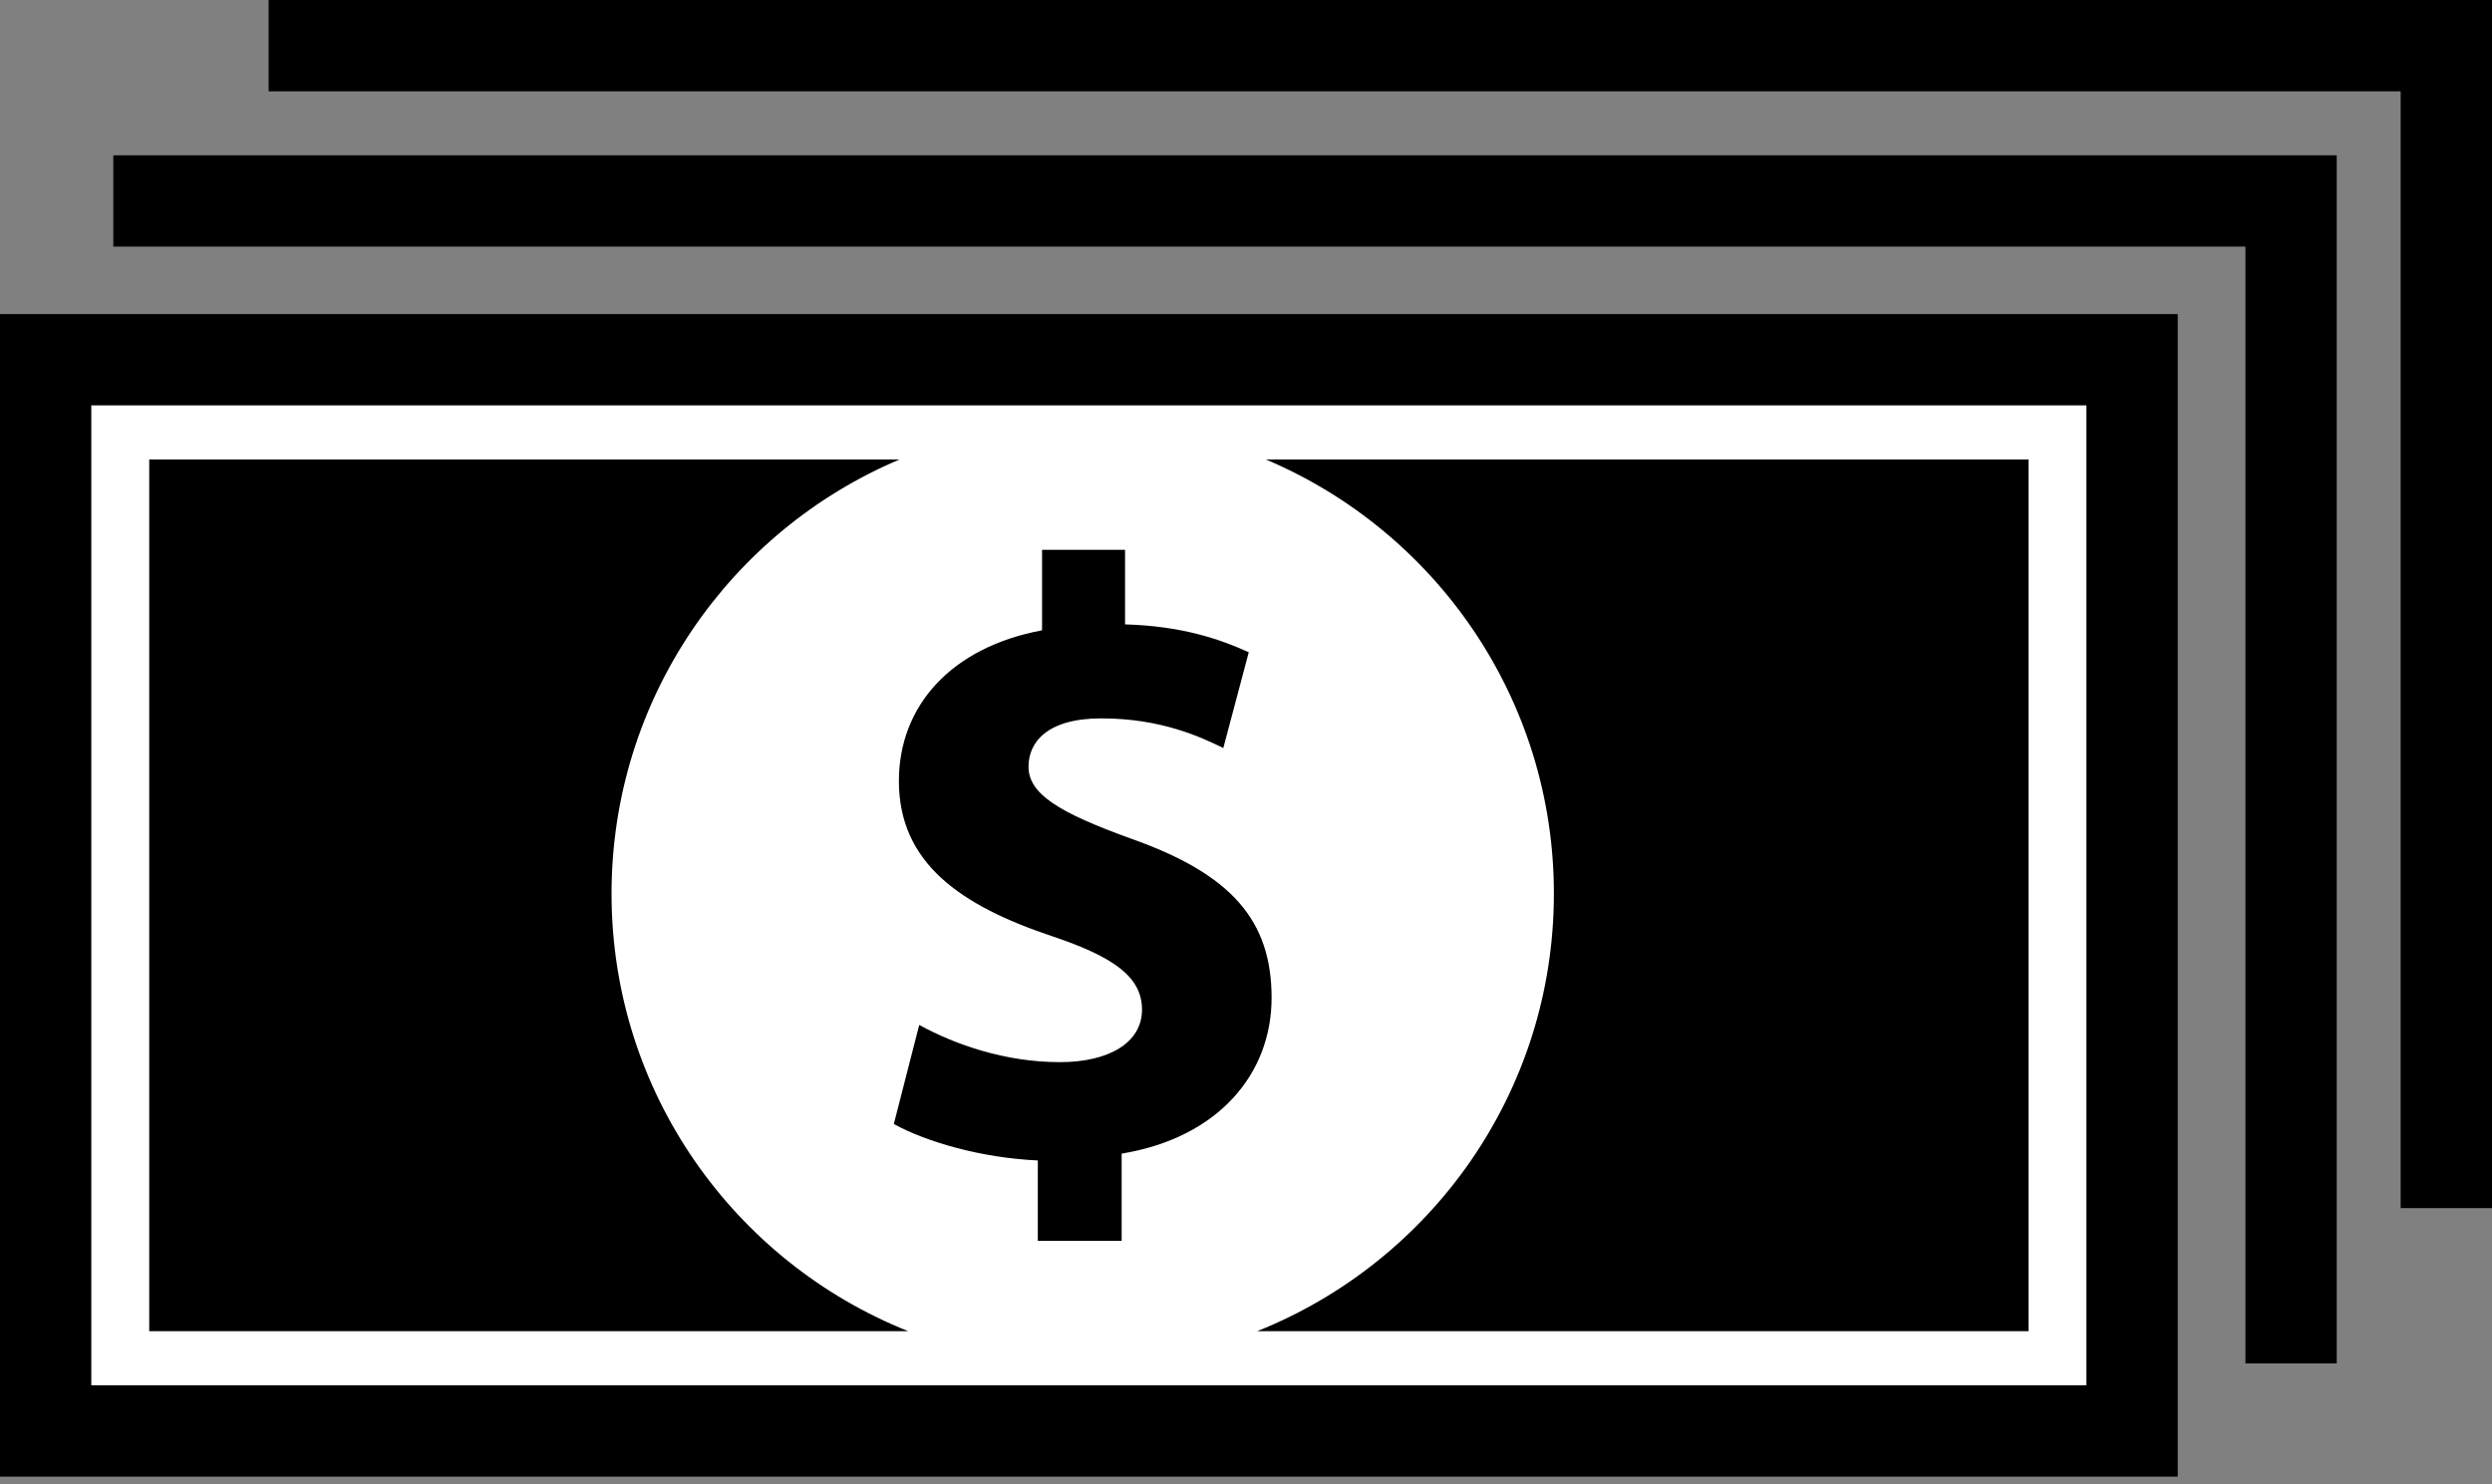
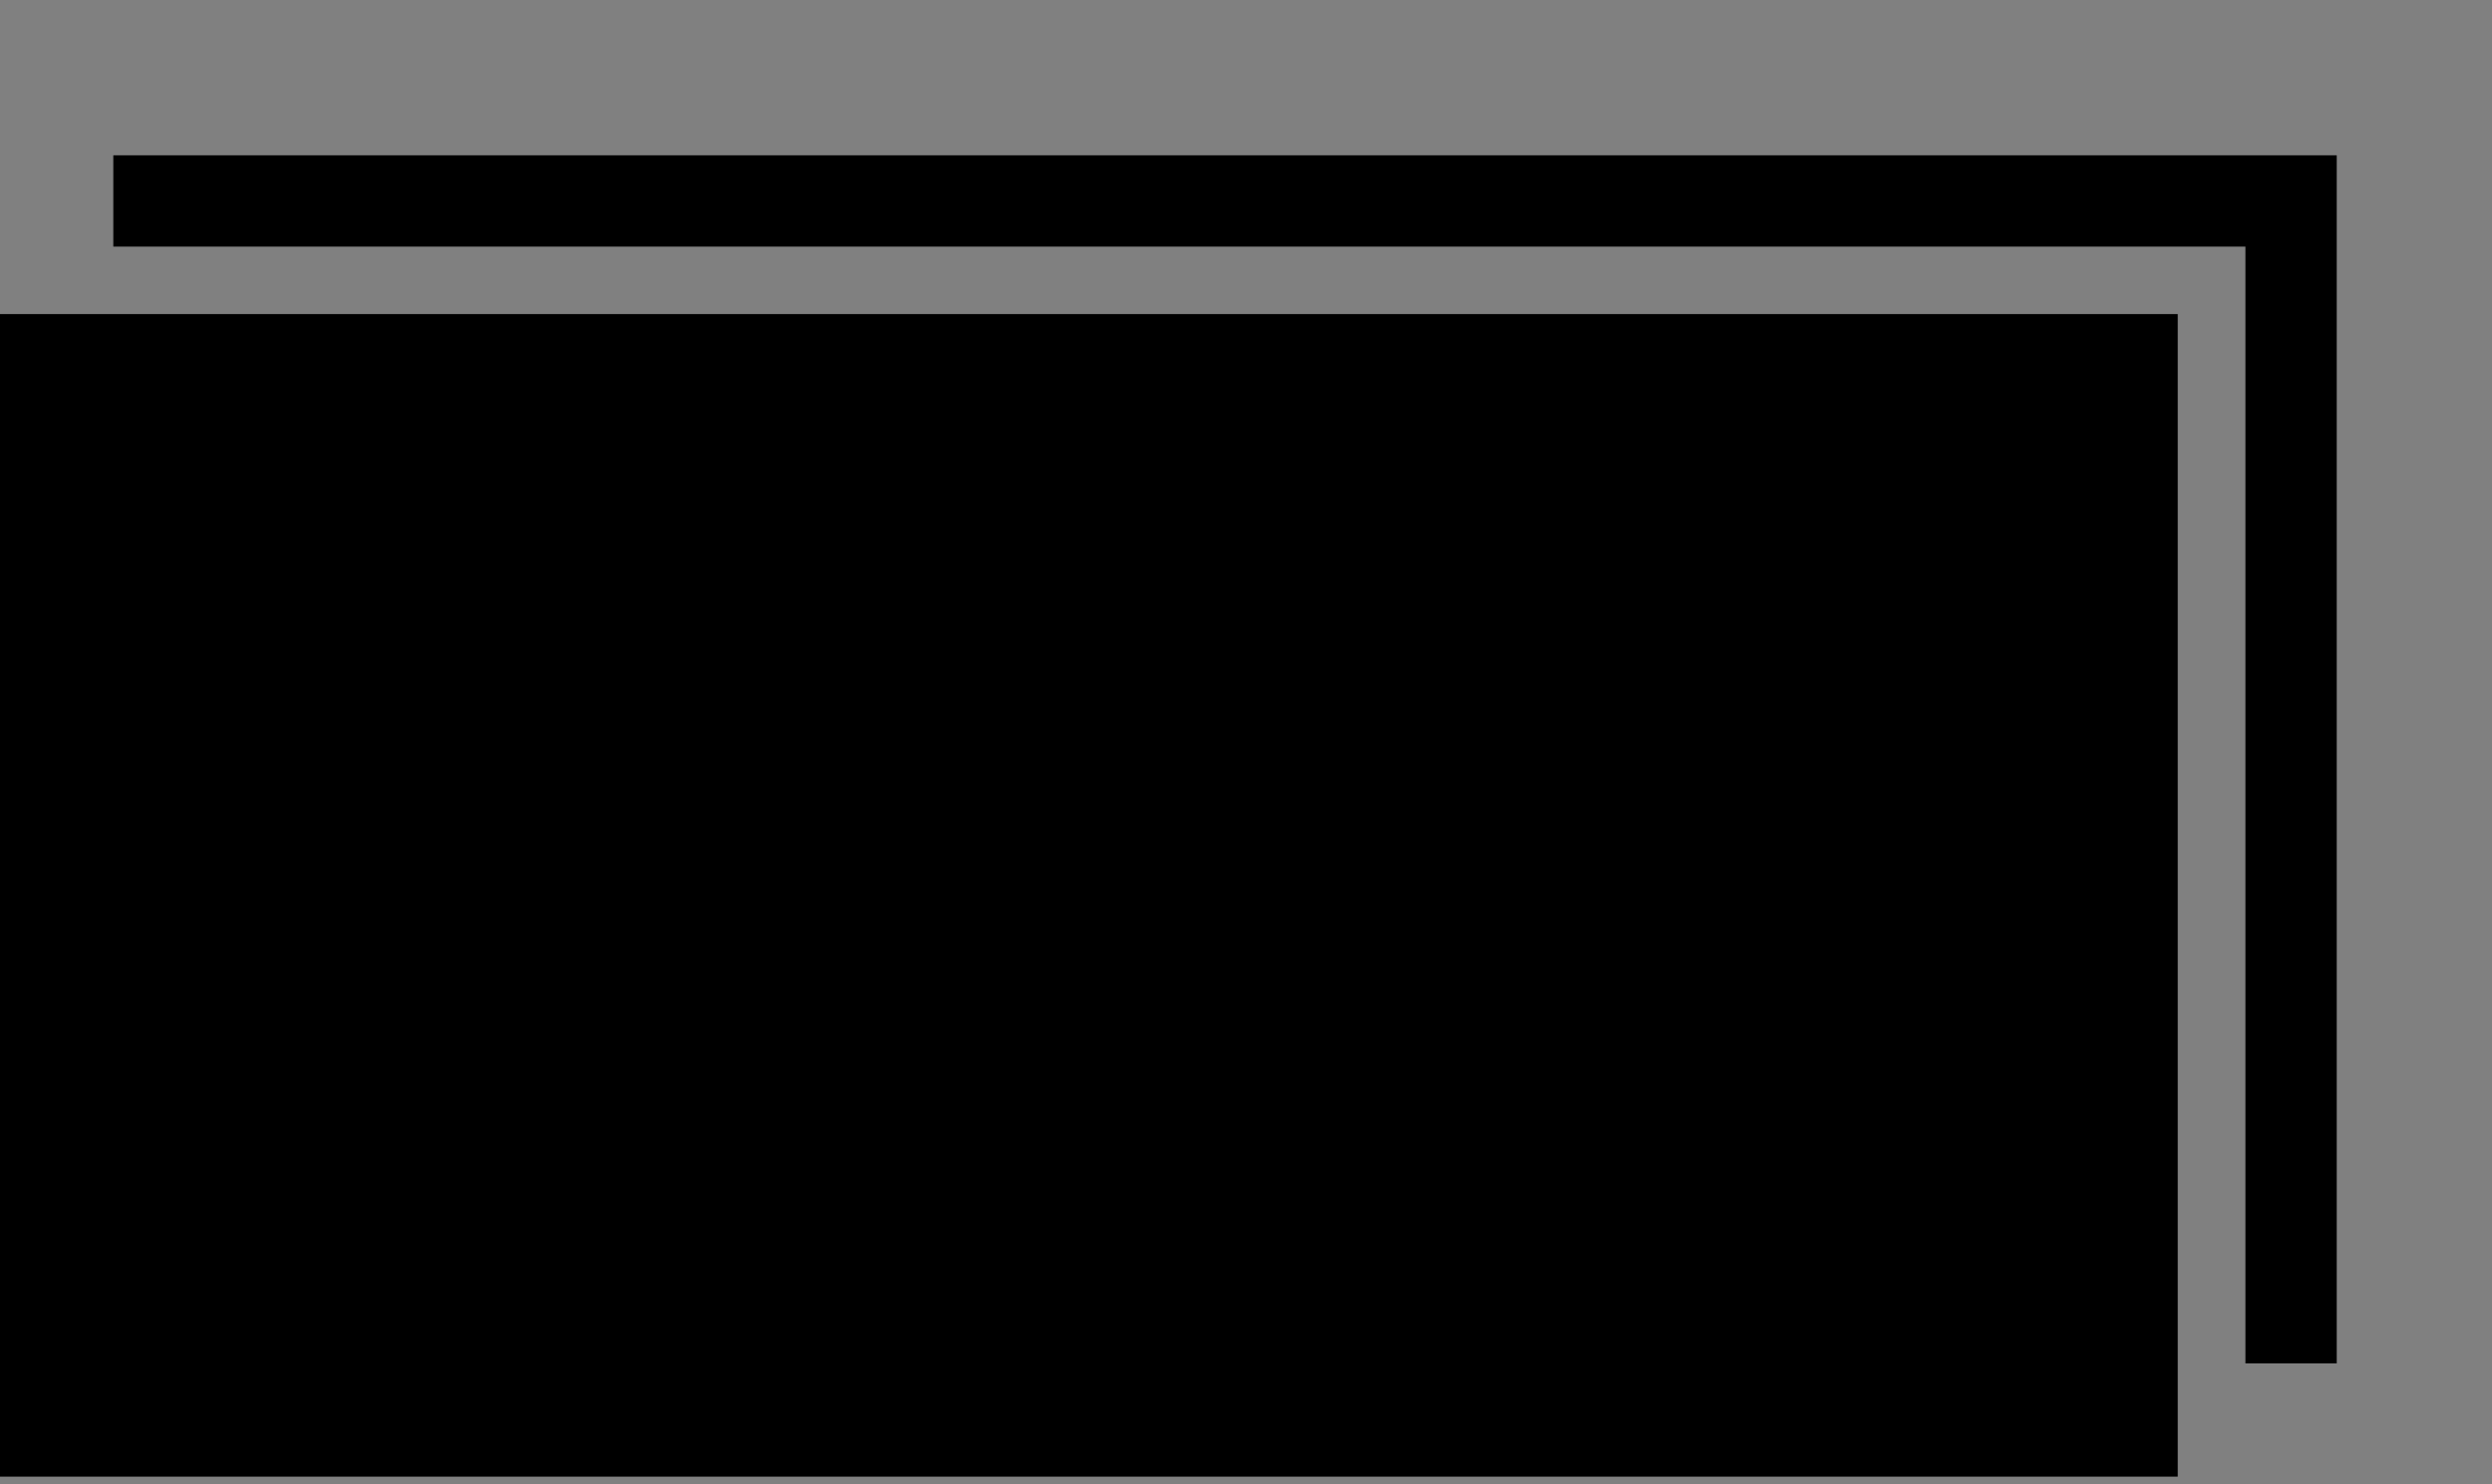
<svg xmlns="http://www.w3.org/2000/svg" width="94" height="56" viewBox="0 0 94 56">
  <rect x="0" y="0" width="94" height="56" fill="#808080" stroke="none" />
  <g fill="none" fill-rule="evenodd">
    <path fill="#FFF" d="M1 13h79v42H1z" />
-     <path d="M78.701 15.294v36.968H3.444V15.294h75.257m3.445-3.444H0v43.857h82.146V11.85z" fill="#000" fill-rule="nonzero" />
+     <path d="M78.701 15.294H3.444V15.294h75.257m3.445-3.444H0v43.857h82.146V11.85z" fill="#000" fill-rule="nonzero" />
    <path fill="#000" fill-rule="nonzero" d="M88.143 51.437h-3.444V9.303H4.274V5.859h83.869z" />
-     <path fill="#000" fill-rule="nonzero" d="M94 45.578h-3.445V3.445H10.132V0H94z" />
    <path d="M23.068 33.715c0-7.366 4.48-13.684 10.863-16.38H5.629V50.22h28.627c-6.555-2.616-11.188-9.017-11.188-16.505zm24.681-16.38c6.384 2.696 10.865 9.014 10.865 16.38 0 7.488-4.636 13.889-11.19 16.505H76.52V17.335h-28.77z" fill="#000" fill-rule="nonzero" />
    <path d="M39.147 46.812V43.78c-2.141-.097-4.218-.705-5.431-1.375l.958-3.737c1.34.733 3.227 1.403 5.303 1.403 1.853 0 3.1-.732 3.1-1.98 0-1.215-1.022-1.98-3.418-2.78-3.42-1.149-5.752-2.748-5.752-5.845 0-2.842 1.982-5.05 5.4-5.686v-3.037h3.131v2.813c2.11.062 3.547.54 4.666 1.052l-.96 3.612c-.798-.385-2.3-1.118-4.6-1.118-2.077 0-2.748.925-2.748 1.82 0 1.024 1.119 1.725 3.866 2.717 3.802 1.342 5.303 3.097 5.303 6.006 0 2.844-1.981 5.27-5.656 5.878v3.288h-3.162v.001z" fill="#000" fill-rule="nonzero" />
  </g>
</svg>